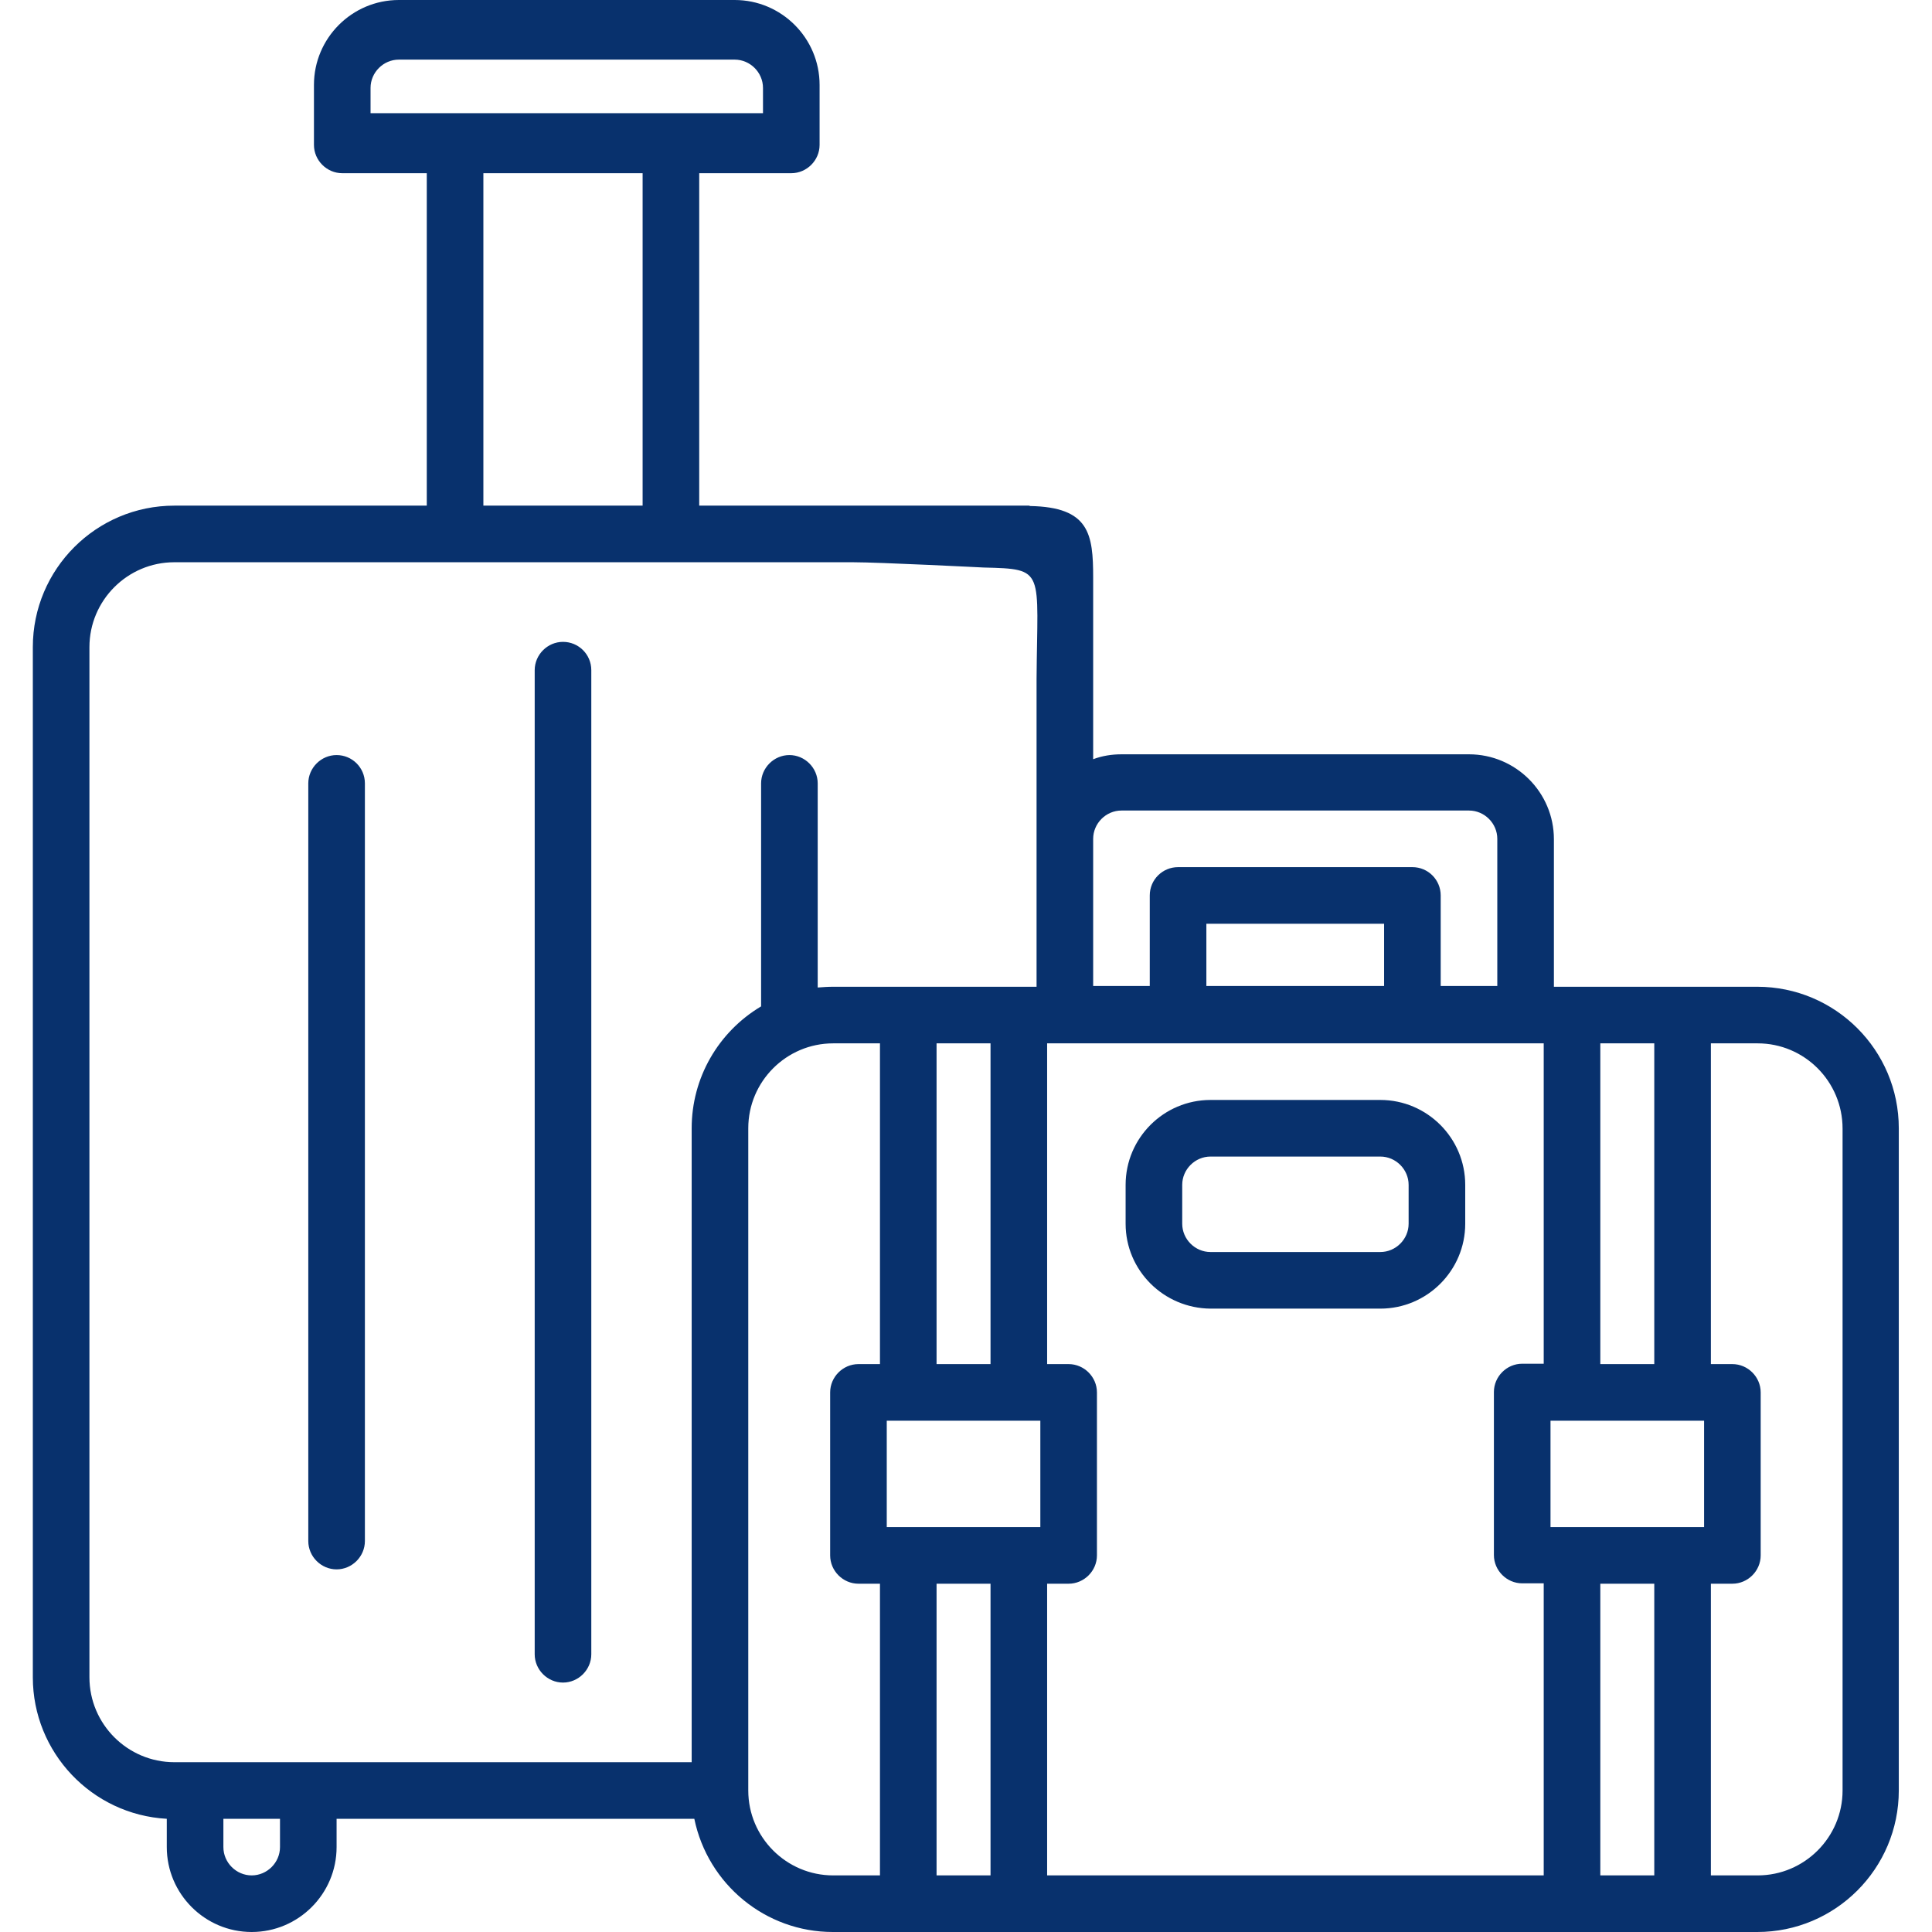
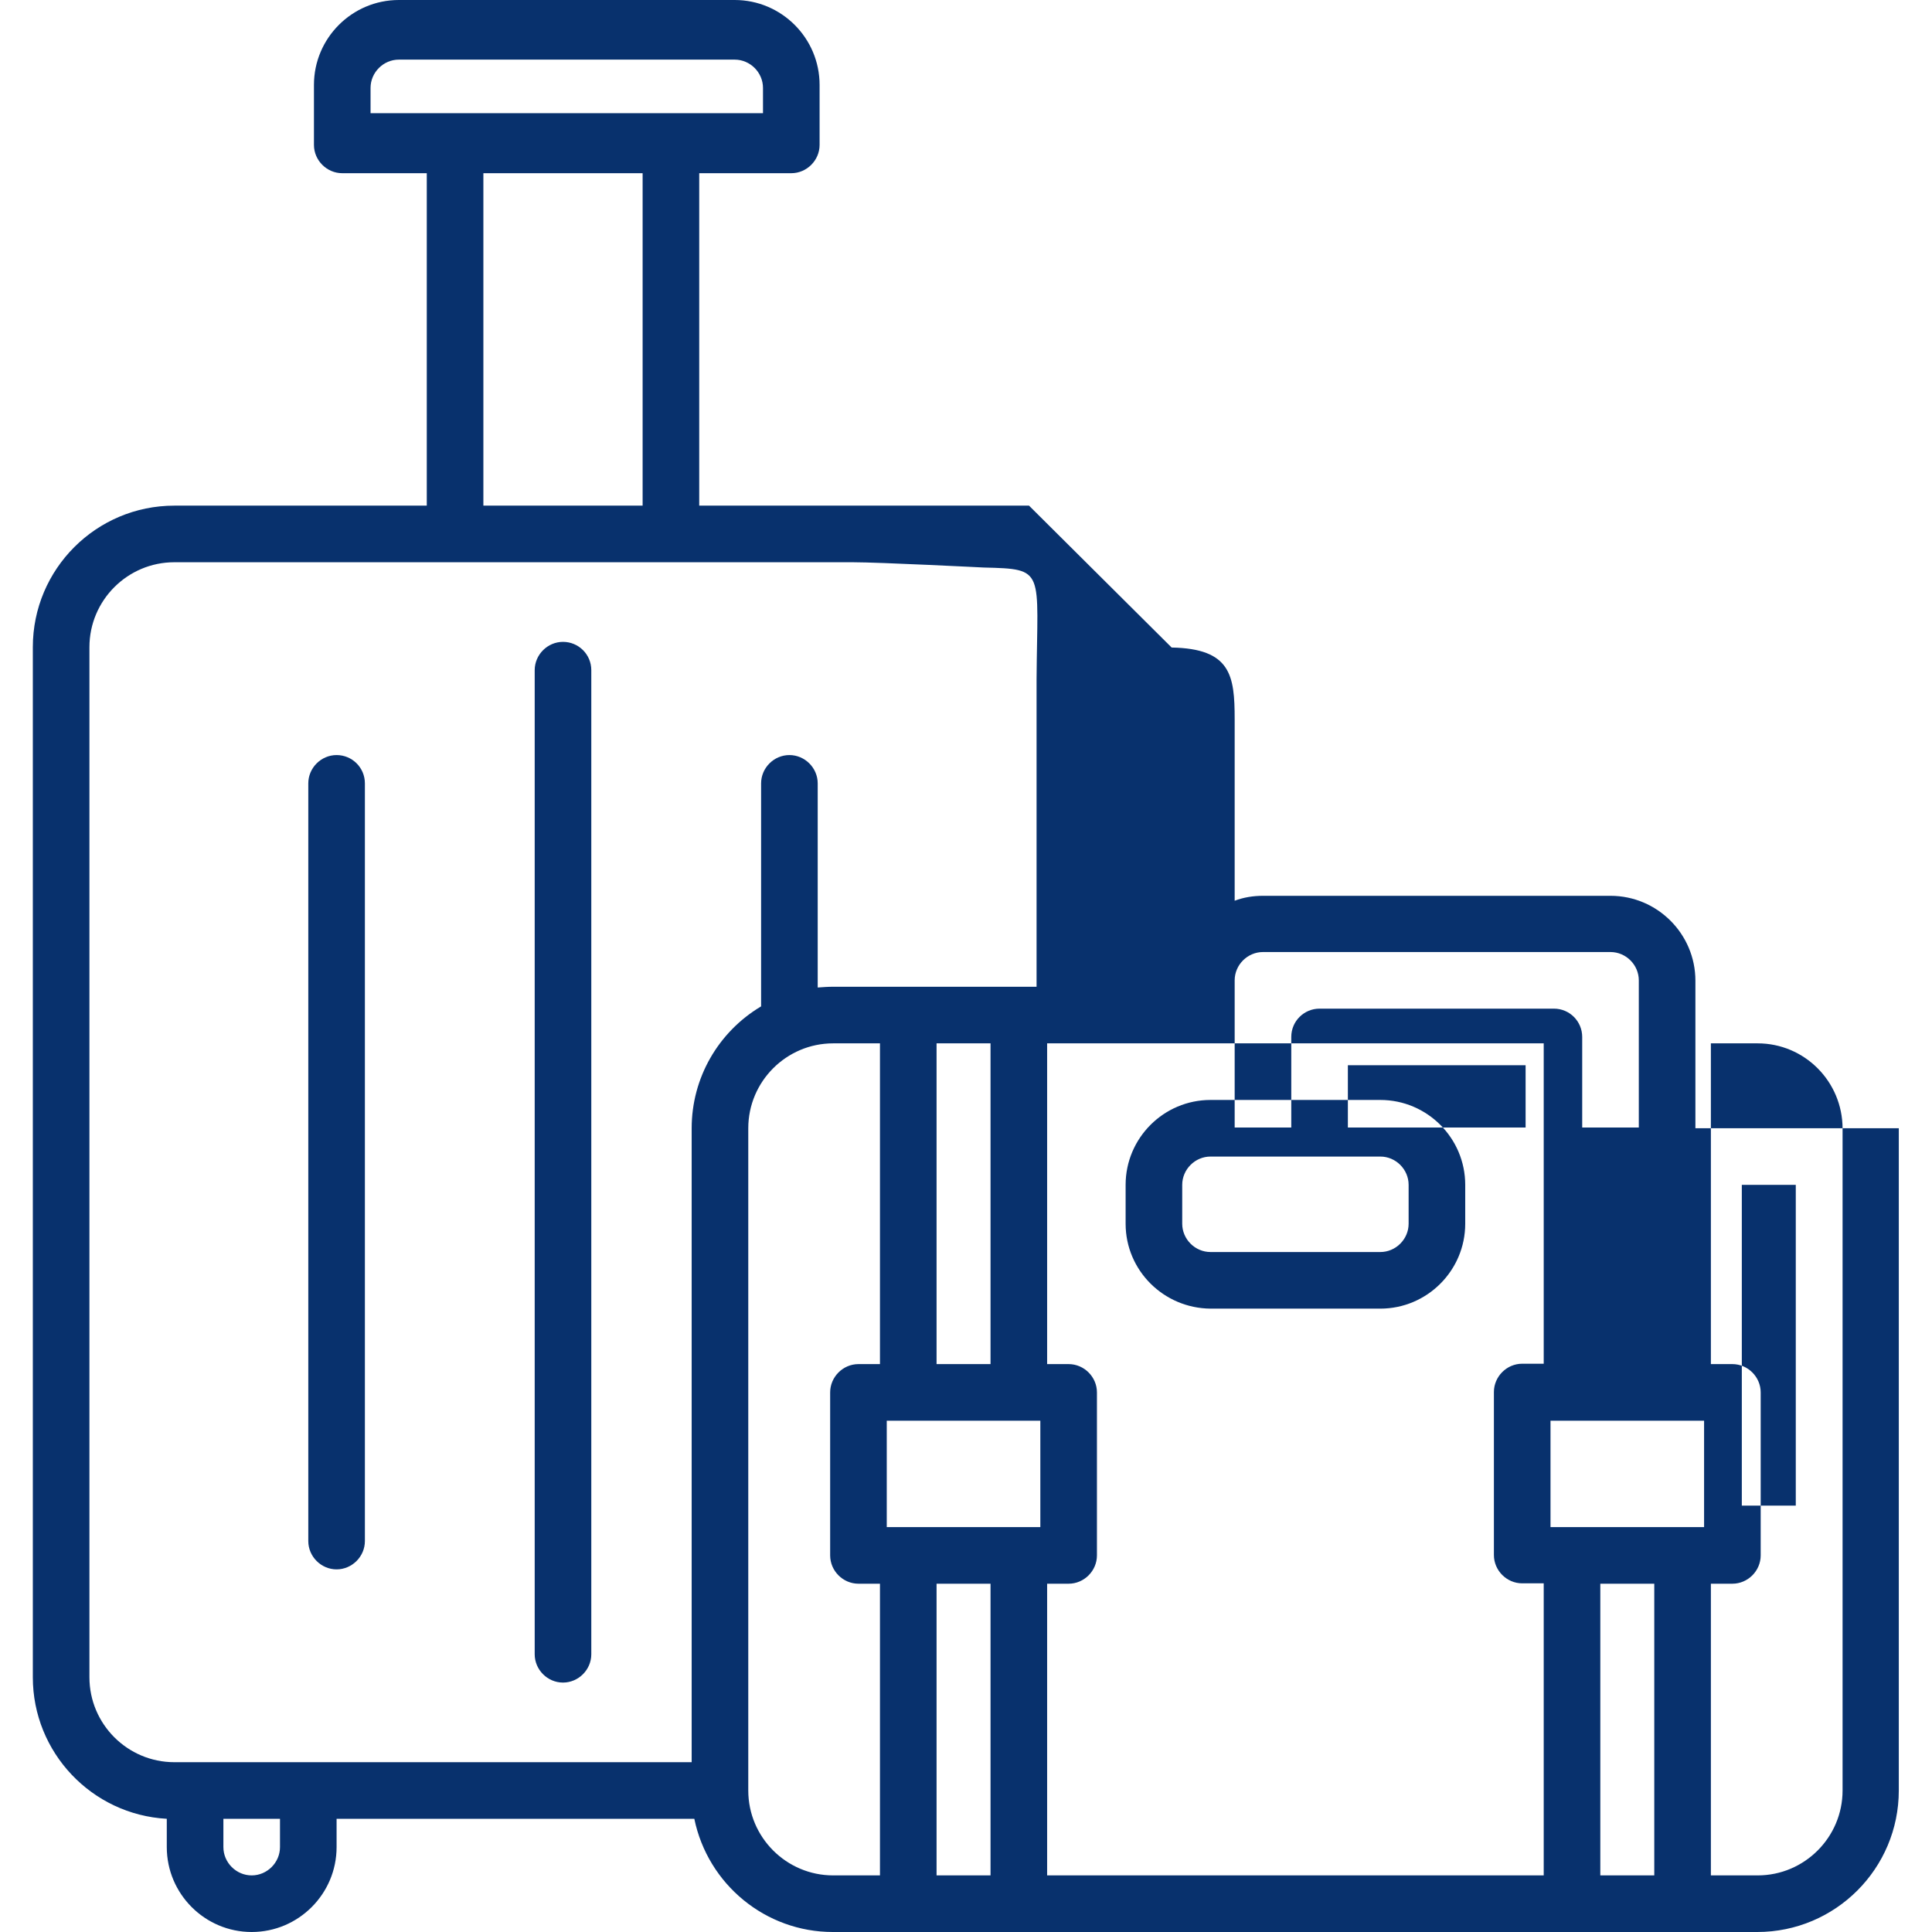
<svg xmlns="http://www.w3.org/2000/svg" version="1.1" id="Layer_1" x="0" y="0" viewBox="0 0 512 512" style="enable-background:new 0 0 512 512" xml:space="preserve">
-   <path d="M272.7 134h-87.4V45.9h24.4c4.1 0 7.5-3.4 7.5-7.5V22.5c0-12.4-10.1-22.5-22.5-22.5h-89C93.3 0 83.2 10.1 83.2 22.5v15.9c0 4.1 3.4 7.5 7.5 7.5h22.4V134H46.2c-20.7 0-37.5 16.8-37.5 37.5v273c0 19.9 15.6 36.4 35.5 37.5v7.5c0 12.4 10.1 22.5 22.5 22.5s22.5-10.1 22.5-22.5V482H184c3.6 17.4 18.9 30 36.7 30h245c20.7 0 37.5-16.8 37.5-37.5V299c0-20.7-16.8-37.5-37.5-37.5h-53.9v-39.1c0-12.4-10.1-22.5-22.5-22.5h-92.1c-2.6 0-5.1.4-7.5 1.3v-48.1c0-11.6-1-18.7-16.7-19m151.1 142.4h14.3v85h-14.3v-85zm-134.4-54.2c0-4.1 3.4-7.5 7.5-7.5h92.1c4.1 0 7.5 3.4 7.5 7.5v39h-15v-24c0-4.1-3.3-7.5-7.5-7.5h-62.1c-4.1 0-7.5 3.3-7.5 7.5v24h-15v-39zm77.1 22.5v16.5h-47.1v-16.5h47.1zM98.2 30v-6.7c0-4.1 3.4-7.5 7.5-7.5h89c4.1 0 7.5 3.4 7.5 7.5V30h-104zm72.1 15.9V134h-42.2V45.9h42.2zM74.2 489.5c0 4.1-3.4 7.5-7.5 7.5s-7.5-3.4-7.5-7.5V482h15v7.5zM183.3 299v168H46.2c-12.4 0-22.5-10.1-22.5-22.5v-273c0-12.4 10.1-22.5 22.5-22.5H226c7 0 34.7 1.4 34.7 1.4 16.5.4 14.2.5 14 29.6v81.5h-53.9c-1.4 0-2.7.1-4.1.2v-54.1c0-4.1-3.4-7.5-7.5-7.5s-7.5 3.4-7.5 7.5v59.1c-11.4 6.8-18.4 19-18.4 32.3zm79.2-22.5v85h-14.3v-85h14.3zm-29.3 85h-5.7c-4.1 0-7.5 3.4-7.5 7.5v43.2c0 4.1 3.4 7.5 7.5 7.5h5.7V497h-12.4c-12.4 0-22.5-10.1-22.5-22.5V299c0-12.4 10.1-22.5 22.5-22.5h12.4v85zM262.5 497h-14.3v-77.3h14.3V497zm13.2-92.3H235v-28.2h40.7v28.2zm133.4-43.3h-5.7c-4.1 0-7.5 3.4-7.5 7.5v43.2c0 4.1 3.4 7.5 7.5 7.5h5.7V497H277.5v-77.3h5.7c4.1 0 7.5-3.4 7.5-7.5V369c0-4.1-3.4-7.5-7.5-7.5h-5.7v-85h131.6v84.9zM438.4 497h-14.3v-77.3h14.3V497zm13.2-92.3h-40.7v-28.2h40.7v28.2zm36.7 69.8c0 12.4-10.1 22.5-22.5 22.5h-12.4v-77.3h5.7c4.1 0 7.5-3.4 7.5-7.5V369c0-4.1-3.4-7.5-7.5-7.5h-5.7v-85h12.4c12.4 0 22.5 10.1 22.5 22.6v175.4zM149.2 170.1c-4.1 0-7.5 3.4-7.5 7.5v260.8c0 4.1 3.4 7.5 7.5 7.5s7.5-3.4 7.5-7.5V177.6c0-4.2-3.4-7.5-7.5-7.5zm171.6 176.7h45c12.4 0 22.5-10.1 22.5-22.5V314c0-12.4-10.1-22.5-22.5-22.5h-45c-12.4 0-22.5 10.1-22.5 22.5v10.3c0 12.4 10.1 22.4 22.5 22.5zm-7.5-32.8c0-4.1 3.4-7.5 7.5-7.5h45c4.1 0 7.5 3.4 7.5 7.5v10.3c0 4.1-3.4 7.5-7.5 7.5h-45c-4.1 0-7.5-3.4-7.5-7.5V314zM89.2 200.1c-4.1 0-7.5 3.4-7.5 7.5v200.8c0 4.1 3.4 7.5 7.5 7.5s7.5-3.4 7.5-7.5V207.6c0-4.2-3.4-7.5-7.5-7.5z" style="fill:#08316d" />
+   <path d="M272.7 134h-87.4V45.9h24.4c4.1 0 7.5-3.4 7.5-7.5V22.5c0-12.4-10.1-22.5-22.5-22.5h-89C93.3 0 83.2 10.1 83.2 22.5v15.9c0 4.1 3.4 7.5 7.5 7.5h22.4V134H46.2c-20.7 0-37.5 16.8-37.5 37.5v273c0 19.9 15.6 36.4 35.5 37.5v7.5c0 12.4 10.1 22.5 22.5 22.5s22.5-10.1 22.5-22.5V482H184c3.6 17.4 18.9 30 36.7 30h245c20.7 0 37.5-16.8 37.5-37.5V299h-53.9v-39.1c0-12.4-10.1-22.5-22.5-22.5h-92.1c-2.6 0-5.1.4-7.5 1.3v-48.1c0-11.6-1-18.7-16.7-19m151.1 142.4h14.3v85h-14.3v-85zm-134.4-54.2c0-4.1 3.4-7.5 7.5-7.5h92.1c4.1 0 7.5 3.4 7.5 7.5v39h-15v-24c0-4.1-3.3-7.5-7.5-7.5h-62.1c-4.1 0-7.5 3.3-7.5 7.5v24h-15v-39zm77.1 22.5v16.5h-47.1v-16.5h47.1zM98.2 30v-6.7c0-4.1 3.4-7.5 7.5-7.5h89c4.1 0 7.5 3.4 7.5 7.5V30h-104zm72.1 15.9V134h-42.2V45.9h42.2zM74.2 489.5c0 4.1-3.4 7.5-7.5 7.5s-7.5-3.4-7.5-7.5V482h15v7.5zM183.3 299v168H46.2c-12.4 0-22.5-10.1-22.5-22.5v-273c0-12.4 10.1-22.5 22.5-22.5H226c7 0 34.7 1.4 34.7 1.4 16.5.4 14.2.5 14 29.6v81.5h-53.9c-1.4 0-2.7.1-4.1.2v-54.1c0-4.1-3.4-7.5-7.5-7.5s-7.5 3.4-7.5 7.5v59.1c-11.4 6.8-18.4 19-18.4 32.3zm79.2-22.5v85h-14.3v-85h14.3zm-29.3 85h-5.7c-4.1 0-7.5 3.4-7.5 7.5v43.2c0 4.1 3.4 7.5 7.5 7.5h5.7V497h-12.4c-12.4 0-22.5-10.1-22.5-22.5V299c0-12.4 10.1-22.5 22.5-22.5h12.4v85zM262.5 497h-14.3v-77.3h14.3V497zm13.2-92.3H235v-28.2h40.7v28.2zm133.4-43.3h-5.7c-4.1 0-7.5 3.4-7.5 7.5v43.2c0 4.1 3.4 7.5 7.5 7.5h5.7V497H277.5v-77.3h5.7c4.1 0 7.5-3.4 7.5-7.5V369c0-4.1-3.4-7.5-7.5-7.5h-5.7v-85h131.6v84.9zM438.4 497h-14.3v-77.3h14.3V497zm13.2-92.3h-40.7v-28.2h40.7v28.2zm36.7 69.8c0 12.4-10.1 22.5-22.5 22.5h-12.4v-77.3h5.7c4.1 0 7.5-3.4 7.5-7.5V369c0-4.1-3.4-7.5-7.5-7.5h-5.7v-85h12.4c12.4 0 22.5 10.1 22.5 22.6v175.4zM149.2 170.1c-4.1 0-7.5 3.4-7.5 7.5v260.8c0 4.1 3.4 7.5 7.5 7.5s7.5-3.4 7.5-7.5V177.6c0-4.2-3.4-7.5-7.5-7.5zm171.6 176.7h45c12.4 0 22.5-10.1 22.5-22.5V314c0-12.4-10.1-22.5-22.5-22.5h-45c-12.4 0-22.5 10.1-22.5 22.5v10.3c0 12.4 10.1 22.4 22.5 22.5zm-7.5-32.8c0-4.1 3.4-7.5 7.5-7.5h45c4.1 0 7.5 3.4 7.5 7.5v10.3c0 4.1-3.4 7.5-7.5 7.5h-45c-4.1 0-7.5-3.4-7.5-7.5V314zM89.2 200.1c-4.1 0-7.5 3.4-7.5 7.5v200.8c0 4.1 3.4 7.5 7.5 7.5s7.5-3.4 7.5-7.5V207.6c0-4.2-3.4-7.5-7.5-7.5z" style="fill:#08316d" />
</svg>